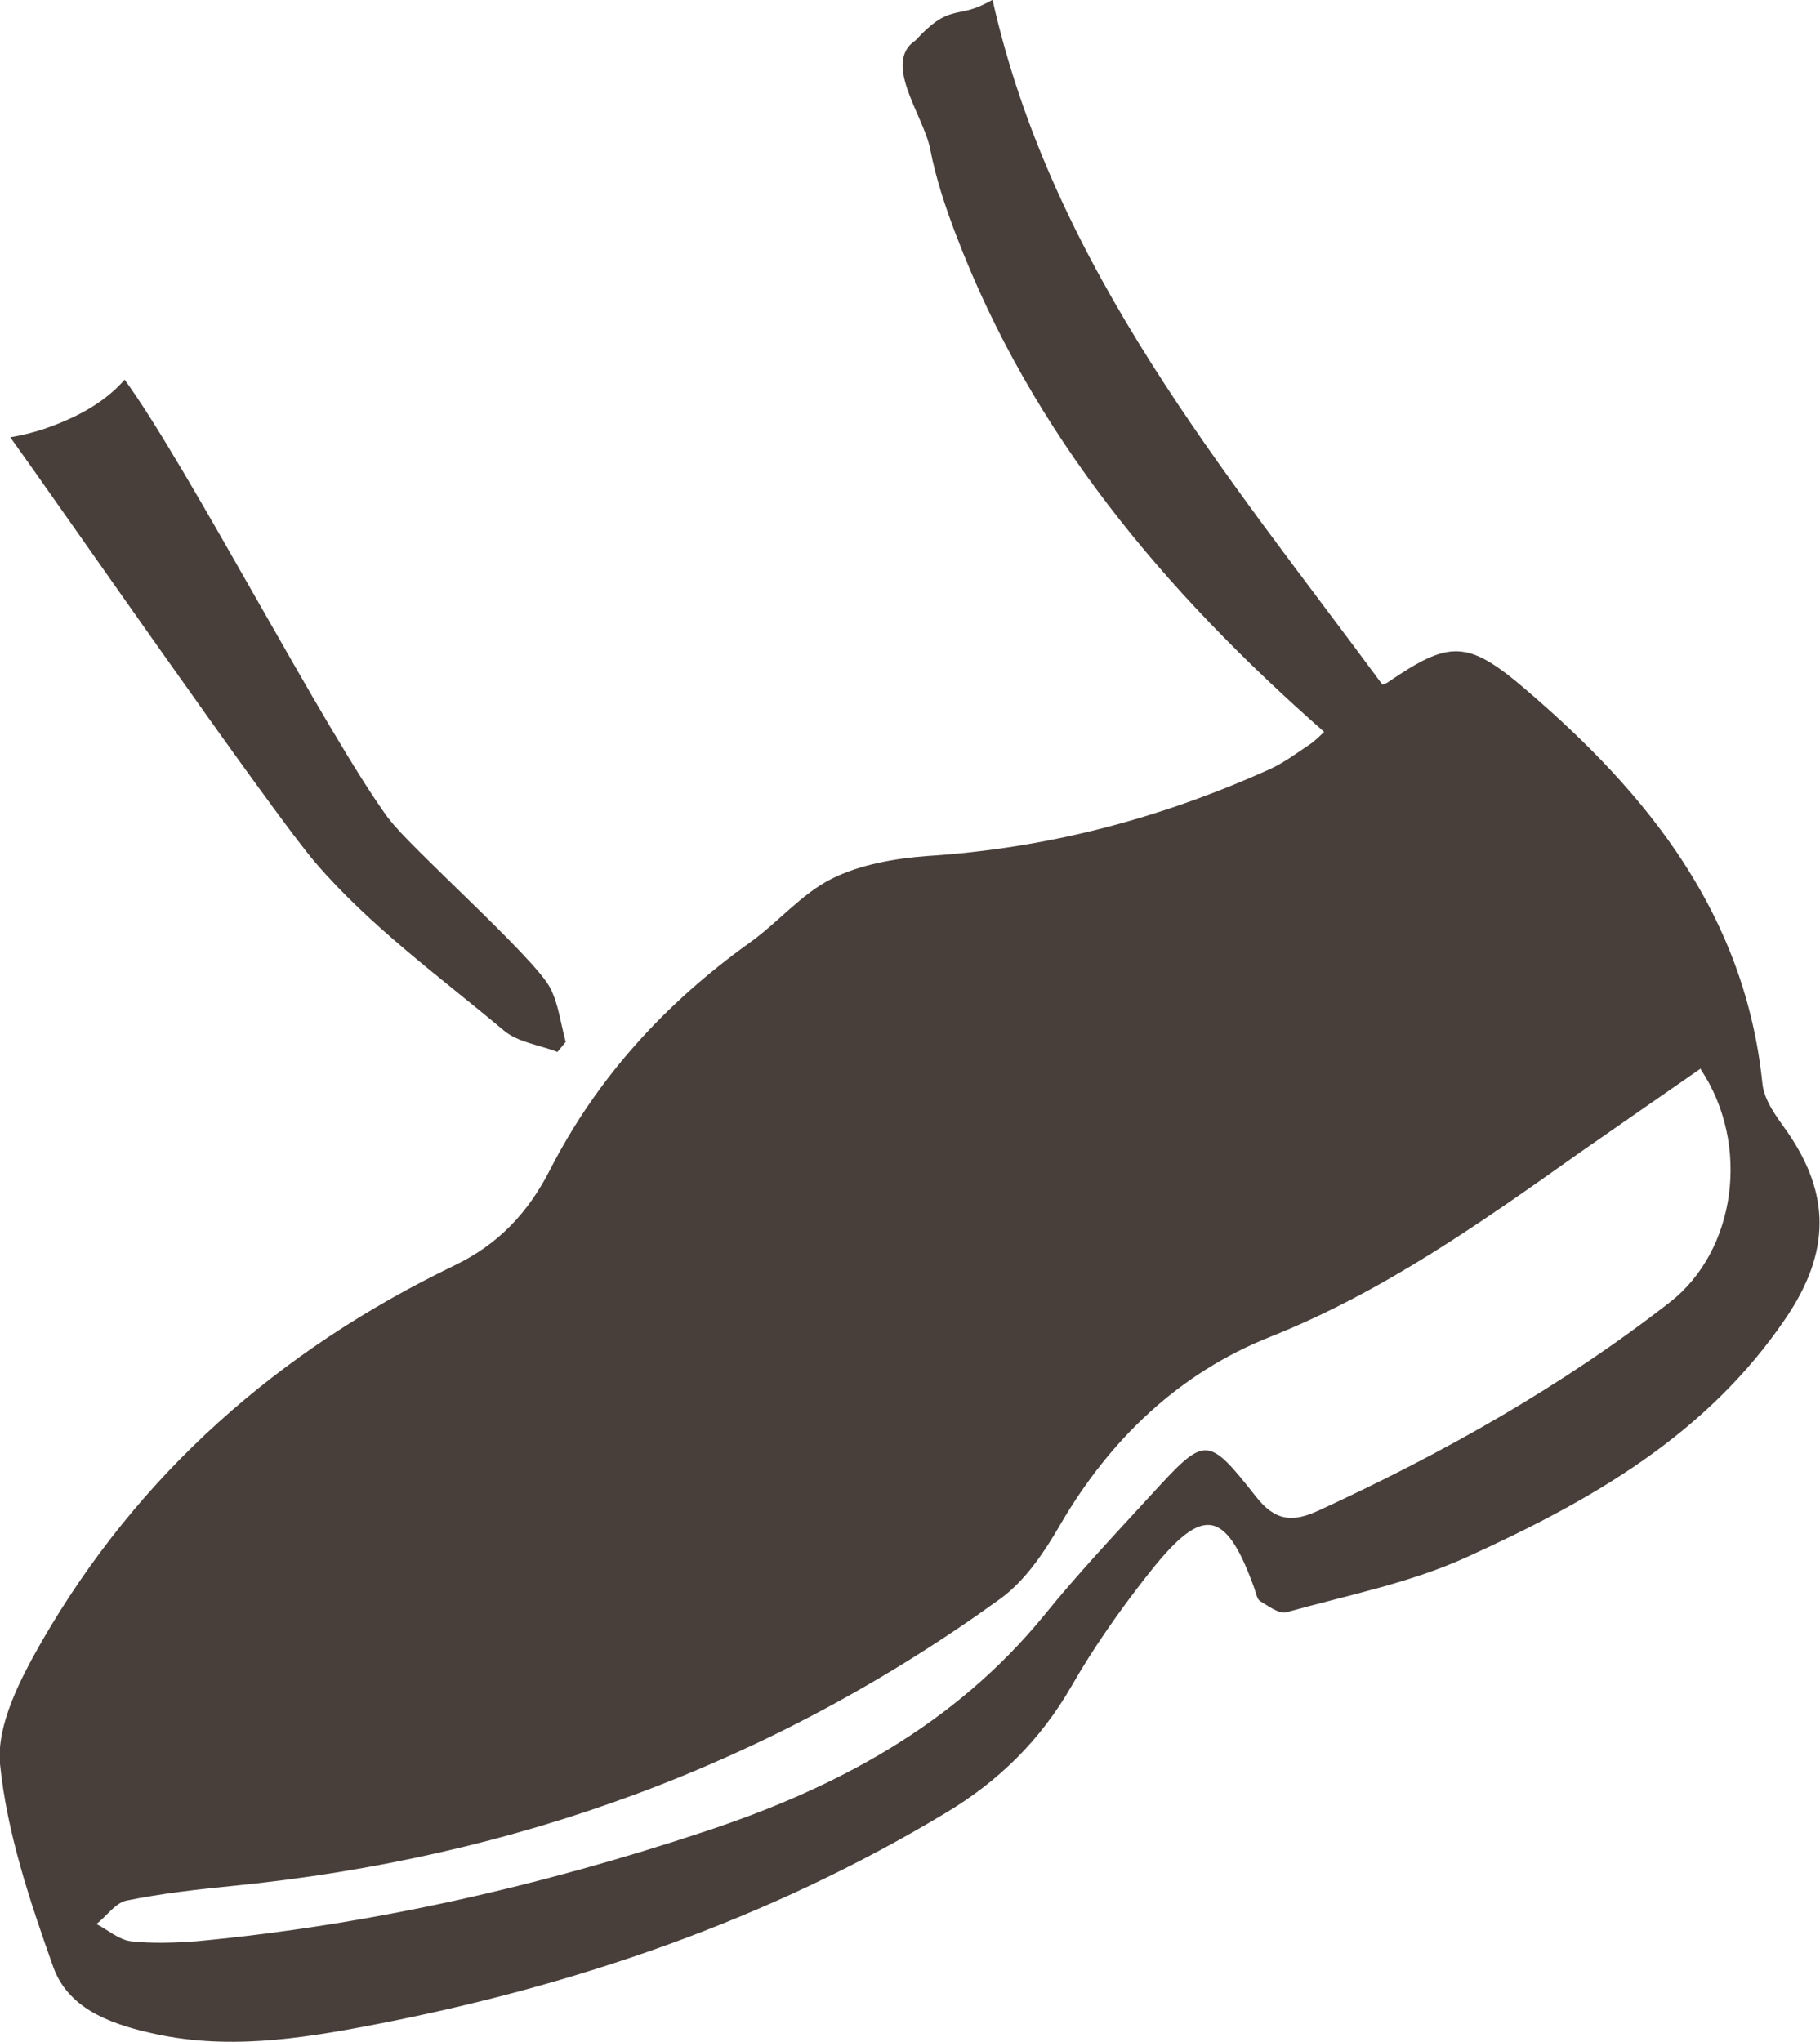
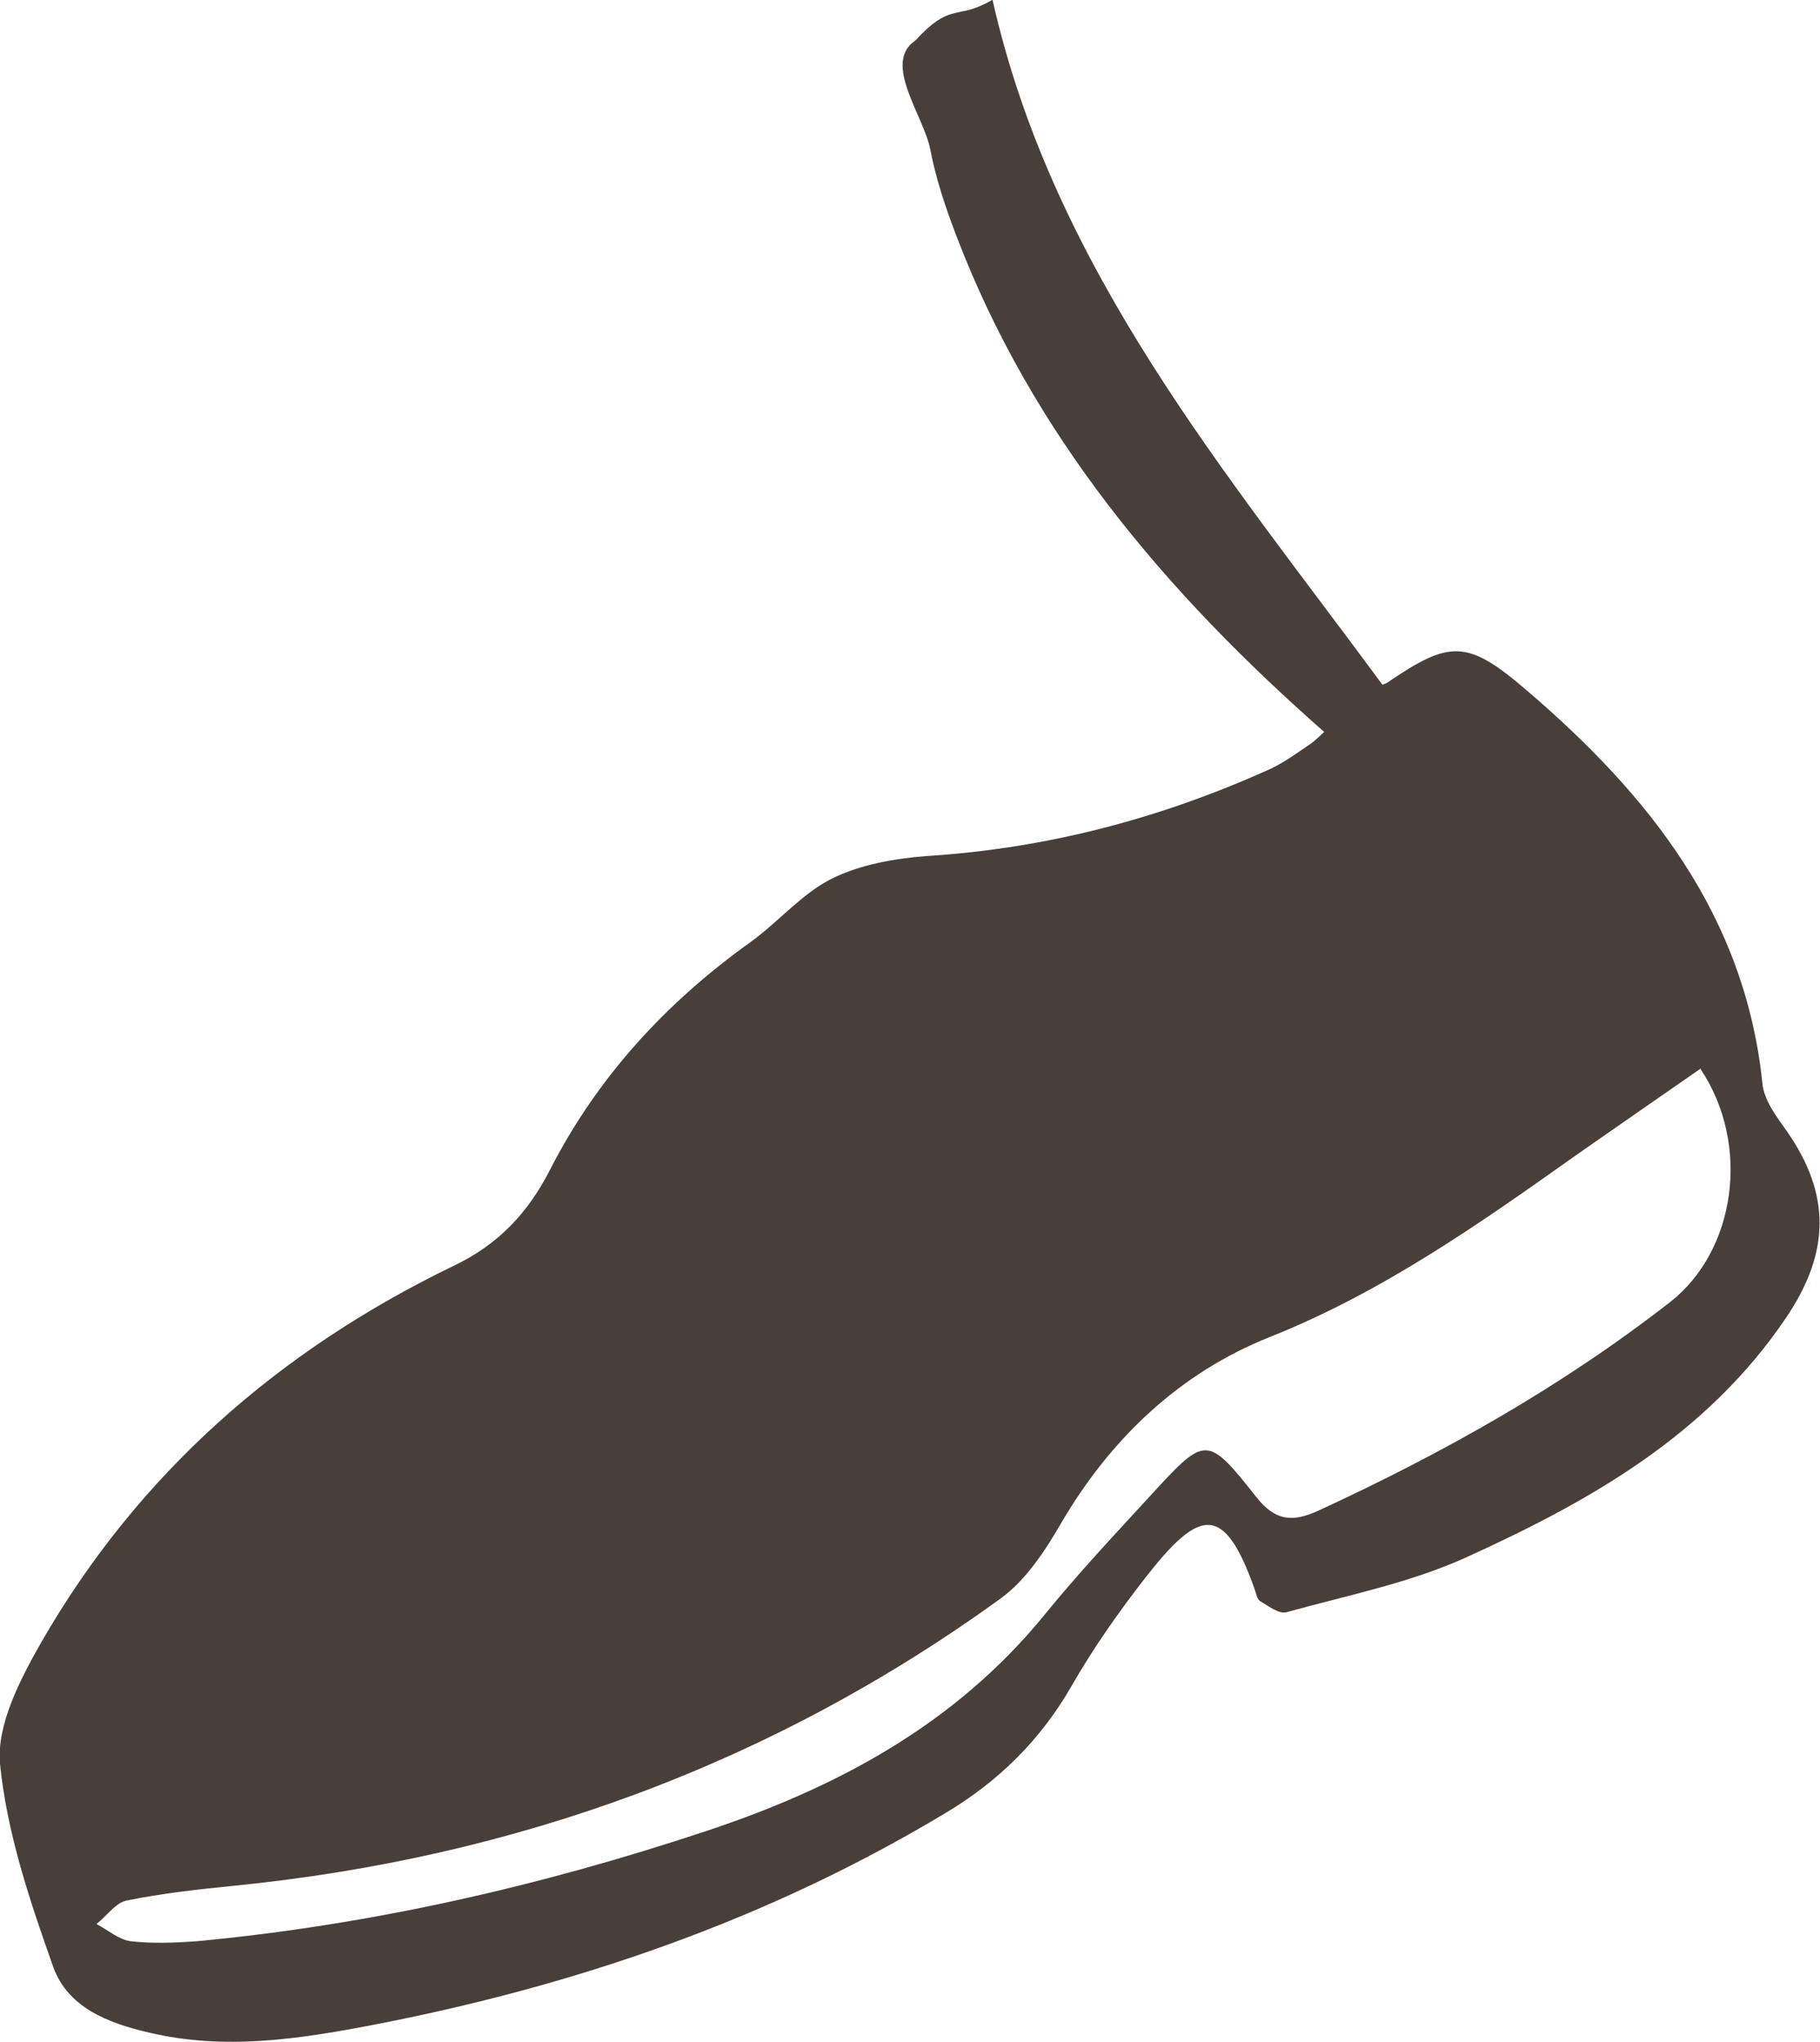
<svg xmlns="http://www.w3.org/2000/svg" id="Ebene_2" viewBox="0 0 81.49 91.44">
  <defs>
    <style>.cls-1{fill:#483f3b;}</style>
  </defs>
  <g id="Ebene_2-2">
-     <path class="cls-1" d="m17.41,36.67c-2.85-3.89-8.98-15.77-11.83-19.67-.95,1.09-2.28,1.75-3.62,2.21-.48.16-.98.28-1.5.37,1.83,2.53,11.64,16.68,13.65,19.03,2.44,2.85,5.56,5.11,8.46,7.54.62.52,1.59.64,2.39.95.12-.14.25-.3.37-.45-.23-.82-.32-1.71-.71-2.44-.73-1.37-6.29-6.29-7.2-7.54h-.02Z" />
    <path class="cls-1" d="m59.31,32.79c-7.18-6.31-13.11-13.35-16.5-22.26-.48-1.25-.91-2.55-1.16-3.85-.29-1.5-2.16-3.87-.66-4.87,1.5-1.64,1.82-.99,3.11-1.64.11-.05.23-.12.34-.18,2.71,12.05,10.44,21.15,17.46,30.67.12-.05.18-.07.21-.09,2.8-1.91,3.58-1.96,6.27.36,5.45,4.67,9.75,10.05,10.53,17.57.07.77.64,1.51,1.11,2.17,1.94,2.8,1.94,5.38-.04,8.32-3.55,5.26-8.75,8.2-14.26,10.71-2.57,1.18-5.4,1.73-8.12,2.49-.32.09-.8-.27-1.18-.5-.14-.09-.18-.36-.25-.55-1.37-3.85-2.46-3.6-4.86-.53-1.21,1.55-2.35,3.17-3.33,4.88-1.39,2.42-3.26,4.26-5.63,5.68-7.96,4.79-16.59,7.75-25.67,9.5-3.33.64-6.63,1.14-10.01.34-1.87-.43-3.63-1.14-4.28-2.92-1.05-2.96-2.08-6.01-2.39-9.11-.16-1.75.91-3.8,1.85-5.45,4.35-7.56,10.65-13.08,18.48-16.86,2-.96,3.31-2.37,4.29-4.28,2.12-4.15,5.18-7.48,8.96-10.19,1.27-.91,2.3-2.17,3.65-2.85,1.28-.64,2.82-.91,4.26-1.02,5.4-.34,10.51-1.69,15.43-3.92.61-.29,1.16-.7,1.71-1.07.25-.16.46-.39.66-.57Zm16.86,15.04c-1.87,1.3-3.65,2.53-5.44,3.78-4.4,3.12-8.77,6.22-13.86,8.25-4.03,1.6-7.14,4.54-9.37,8.36-.71,1.23-1.57,2.53-2.69,3.35-10.26,7.43-21.77,11.62-34.37,12.87-1.6.16-3.21.34-4.78.66-.5.11-.89.7-1.34,1.05.52.27,1,.7,1.53.77.98.11,1.98.07,2.96,0,7.79-.73,15.36-2.46,22.77-4.92,5.86-1.94,11.15-4.76,15.16-9.66,1.53-1.89,3.21-3.67,4.86-5.47,2.37-2.58,2.46-2.62,4.65.16.87,1.11,1.67,1.12,2.78.61,5.58-2.57,10.9-5.56,15.75-9.34,2.94-2.3,3.62-7.04,1.37-10.42v-.04Z" />
  </g>
</svg>